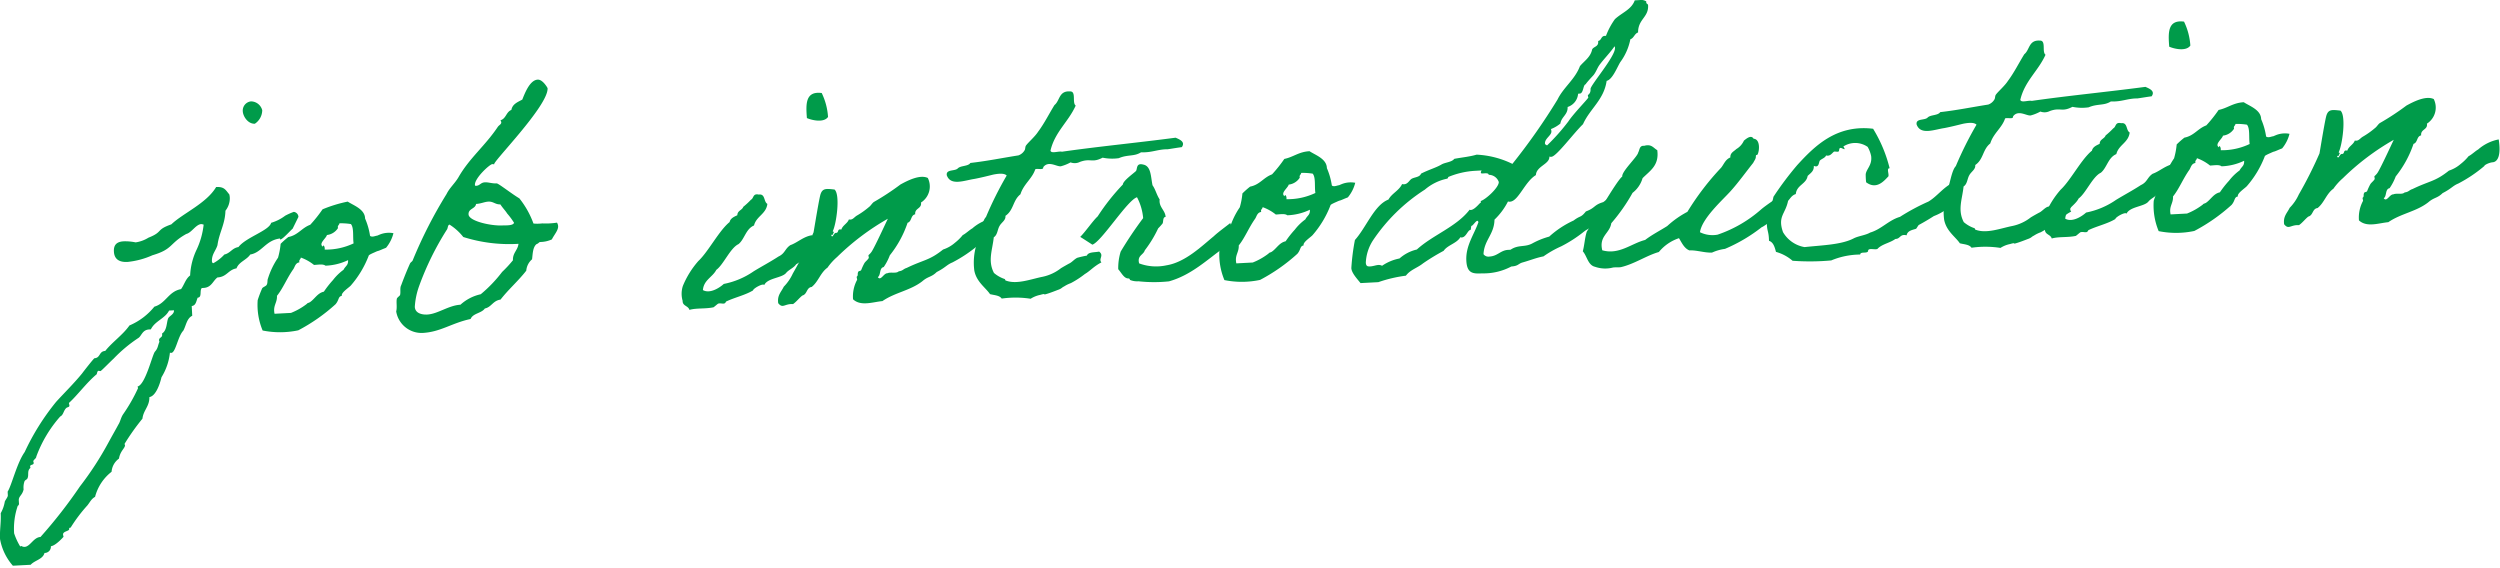
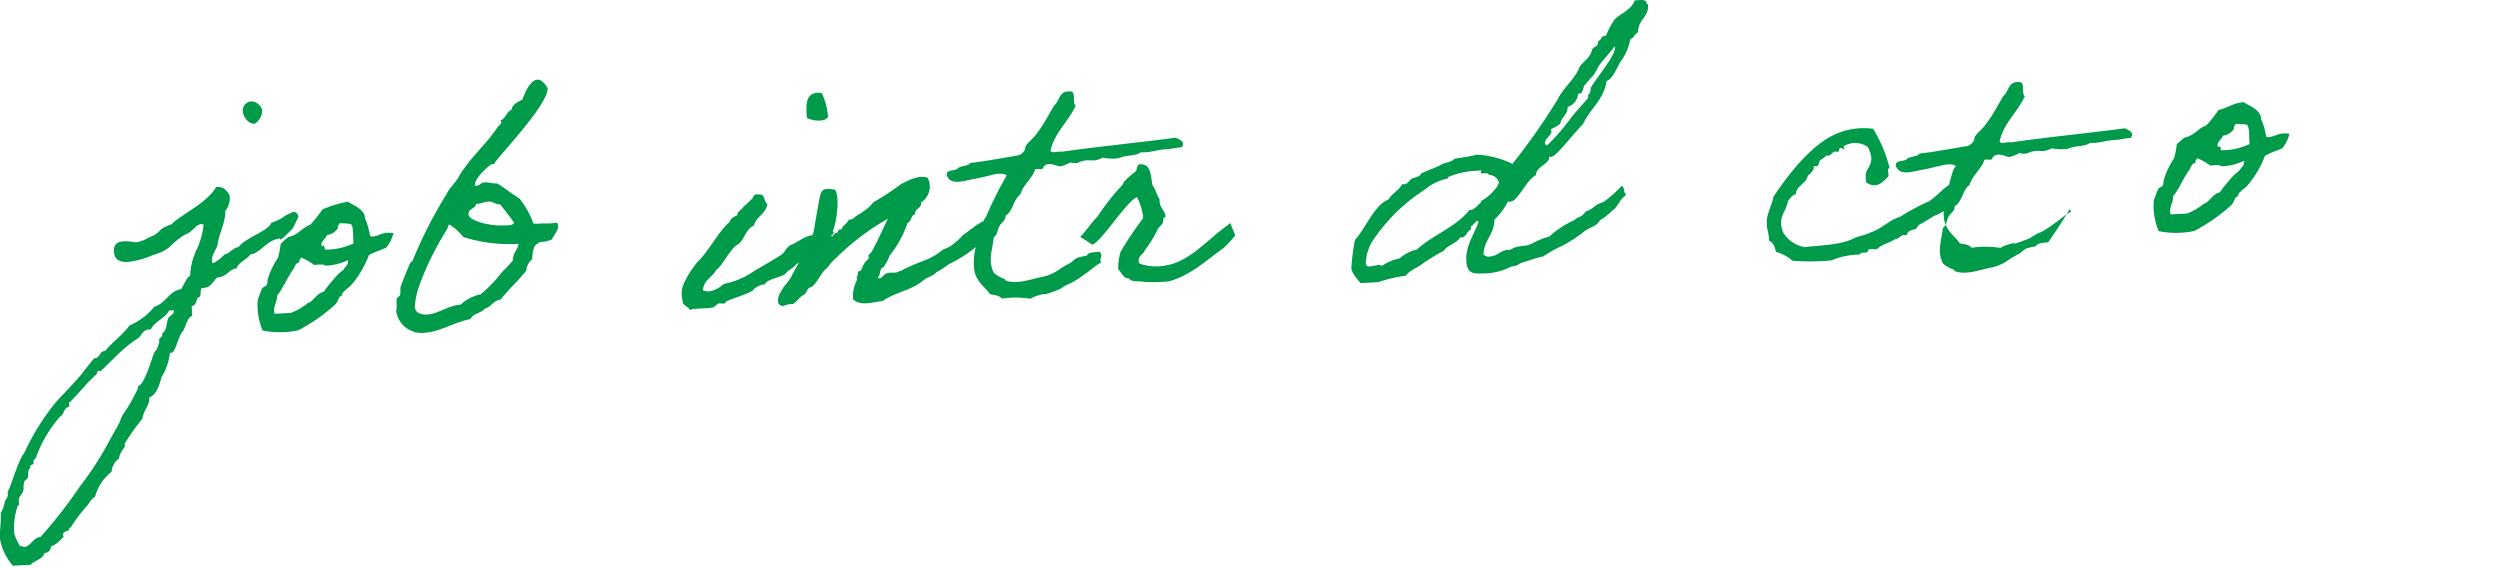
<svg xmlns="http://www.w3.org/2000/svg" width="220" height="50" viewBox="0 0 220 50">
  <g id="グループ_233" data-name="グループ 233" transform="translate(-140 -3488)">
    <g id="グループ_175" data-name="グループ 175" transform="translate(-1679.596 3597.725)">
      <path id="パス_211" data-name="パス 211" d="M1839.773-78.793a1.33,1.33,0,0,1,.046.324,1.765,1.765,0,0,1-.385,1.116c-.027,1.185-.551,1.923-.7,3.026-.151.512-.521.8-.487,1.447.036.116.067.144.126.141a3.692,3.692,0,0,0,.967-.761c.526-.116.68-.569,1.239-.657.665-.864,2.707-1.445,2.878-2.134a3.862,3.862,0,0,0,1.24-.628,5.959,5.959,0,0,1,.752-.335.471.471,0,0,1,.405.393l0,.058-.508,1.034.029,0-.029,0,0,.029,0-.029c-.143.1-.869.933-1.075.944-.03,0-.031-.027-.033-.057l0-.029c-1.265.155-1.593,1.238-2.62,1.41-.33.491-1,.644-1.209,1.218-.734.127-.849.755-1.675.8-.4.288-.517.886-1.225.923l-.147.008c-.227.189.043.826-.37.848-.132.3-.141.688-.524.738l.045.856c-.491.233-.546.887-.79,1.315-.477.5-.669,1.93-1.053,1.95a.176.176,0,0,1-.12-.024,5.128,5.128,0,0,1-.744,2.171c-.145.629-.506,1.655-1.064,1.743.014.828-.531,1.153-.611,1.9a19.719,19.719,0,0,0-1.572,2.214c0,.06.034.087.036.117.014.266-.418.5-.53,1.183a1.571,1.571,0,0,0-.65,1.159,4.094,4.094,0,0,0-1.453,2.208c-.317.164-.449.468-.671.746a13.534,13.534,0,0,0-1.468,1.942c-.056.062-.149-.022-.14.155s-.553.177-.538.473c0,.059.037.146.04.2,0,0-.67.775-1.111.828a.551.551,0,0,1-.561.592c-.148.57-.855.637-1.219,1.041l-1.565.082a4.846,4.846,0,0,1-1.129-2.339c-.042-.8.1-1.456.058-2.282a3.024,3.024,0,0,0,.36-1.026c.08-.182.275-.4.267-.547l-.017-.325c.356-.552.815-2.53,1.5-3.484a20.993,20.993,0,0,1,2.759-4.408c.644-.714,1.6-1.653,2.3-2.518.11-.154,1.026-1.327,1.085-1.33.531-.028.382-.612.944-.641.638-.8,1.554-1.414,2.132-2.243a5.652,5.652,0,0,0,2.193-1.654c1.021-.291,1.233-1.337,2.347-1.544.277-.37.4-.91.8-1.2a5.879,5.879,0,0,1,.589-2.311,6.938,6.938,0,0,0,.6-2.162.731.731,0,0,0-.21-.049c-.472.025-.848.755-1.316.868-1.525.85-1.145,1.333-2.981,1.874a7.083,7.083,0,0,1-2.19.588c-.827.043-1.172-.323-1.2-.914-.028-.531.191-.868.87-.9a4.608,4.608,0,0,1,1.041.093,2.915,2.915,0,0,0,1.132-.415c1.305-.512.616-.683,2.011-1.171,1.015-.971,3.1-1.85,3.943-3.286C1839.352-79.481,1839.458-79.161,1839.773-78.793Zm-5.3,10.225c-.348.7-1.254.924-1.6,1.653l-.148.008c-.62.033-.679.6-.967.761a12.734,12.734,0,0,0-2.155,1.8c-.339.313-1.1,1.094-1.156,1.1s-.15-.022-.179-.02c-.118.006-.135.244-.162.3-.88.727-1.708,1.866-2.443,2.526v.029a1.654,1.654,0,0,1,.041.205c.007.147-.2.129-.285.222-.253.25-.235.6-.524.738a11.083,11.083,0,0,0-2.1,3.515c-.019.208-.224.249-.274.429a.33.33,0,0,1,.038.146c.011.207-.32.106-.31.312a.224.224,0,0,0,.036.117c-.314.223-.147.6-.251.872-.05.18-.2.158-.28.31a1.626,1.626,0,0,0-.081.715c-.12.539-.443.586-.423.97l.013.236a.217.217,0,0,1-.106.242,6.181,6.181,0,0,0-.318,2.415,5.606,5.606,0,0,0,.534,1.156c.029,0,.058-.033.116-.036a.477.477,0,0,0,.271.075c.5-.026.785-.84,1.4-.873a42.386,42.386,0,0,0,3.468-4.445,28.161,28.161,0,0,0,2.493-3.831c.568-1.037.65-1.159.892-1.616.165-.246.207-.573.4-.88a14.737,14.737,0,0,0,1.329-2.32c0-.058-.034-.087-.037-.146.7-.185,1.3-2.821,1.526-3.07.28-.311.24-.516.4-.879a.18.18,0,0,1-.036-.116c-.014-.266.285-.222.271-.488l-.006-.118c.431-.259.393-.968.524-1.3.076-.241.544-.354.524-.738Zm8.2-17.63a1.447,1.447,0,0,1-.649,1.188c-.591.031-1.04-.626-1.064-1.1a.815.815,0,0,1,.724-.867A1.036,1.036,0,0,1,1842.672-86.2Z" transform="translate(0 -13.827)" fill="#009b4a" />
      <path id="パス_212" data-name="パス 212" d="M1879.434-60.772a7.45,7.45,0,0,1,.679-.6c.85-.163,1.172-.8,1.927-1.078a12.044,12.044,0,0,0,1.083-1.359,11.892,11.892,0,0,1,2.214-.679c.491.329,1.515.661,1.529,1.489a6.072,6.072,0,0,1,.435,1.517c.033.057.183.109.417.037.409-.11.031.028.436-.141a2.134,2.134,0,0,1,1.207-.122,3.244,3.244,0,0,1-.644,1.277c-.057.033-.174.068-.406.169-.463.2-.175.039-.609.239-.463.2-.519.264-.517.294a8.747,8.747,0,0,1-1.579,2.629c-.168.186-.884.639-.781.9-.352.078-.22.337-.554.739a15.747,15.747,0,0,1-3.284,2.3,7.72,7.72,0,0,1-3.137.016,5.842,5.842,0,0,1-.436-2.671,10.413,10.413,0,0,1,.39-1.027c.053-.121.345-.2.4-.317.109-.184.038-.387.118-.569a6.819,6.819,0,0,1,.882-1.822A6.656,6.656,0,0,0,1879.434-60.772Zm1.654,1.63c-.353.048-.395.376-.531.59-.552.77-.917,1.706-1.446,2.355.033.62-.37.848-.213,1.58l1.447-.076a5.736,5.736,0,0,0,1.38-.782c.112-.124.115-.065.288-.163.429-.289.668-.805,1.225-.923a8.722,8.722,0,0,1,.8-1.02,4.493,4.493,0,0,1,.93-.907c.188-.365.424-.377.4-.85a4.985,4.985,0,0,1-1.987.489c-.216-.166-.626-.086-1.01-.065a4.024,4.024,0,0,0-1.159-.65C1881.195-59.384,1881.018-59.374,1881.089-59.141Zm3.395-3.02a1.333,1.333,0,0,1-.975.614c-.073.3-.76.75-.361,1.026.017-.237.207-.011.161.258a5.671,5.671,0,0,0,2.547-.548c-.088-.558.047-1.364-.237-1.7a5.45,5.45,0,0,0-1.01-.066C1884.589-62.4,1884.412-62.394,1884.484-62.162Z" transform="translate(-35.142 -27.496)" fill="#009b4a" />
      <path id="パス_213" data-name="パス 213" d="M1922.192-77.8a2.538,2.538,0,0,1-.995.23c-.177.009-.113.095-.375.2-.311.283-.313.815-.375,1.323a1.467,1.467,0,0,0-.51,1c-.693.895-1.572,1.651-2.265,2.546-.676.094-.794.663-1.38.783-.3.43-1.044.41-1.254.924-1.669.354-2.634,1.144-4.229,1.228a2.261,2.261,0,0,1-2.319-1.892c.1-.39-.012-.8.059-1.128.025-.09.253-.25.28-.311.075-.27-.033-.62.1-.864.1-.272.415-1.117.76-1.875.051-.151.225-.219.25-.309a39.655,39.655,0,0,1,2.981-5.841c.267-.547.721-.926,1.048-1.476.976-1.709,2.342-2.758,3.468-4.445.11-.154.314-.224.3-.4,0-.059-.034-.087-.069-.174.5-.145.495-.737.959-.909.092-.509.526-.679.959-.909.209-.515.65-1.721,1.358-1.758.443-.023.867.724.869.754.082,1.565-5.066,6.72-4.682,6.7-.059,0-.12-.024-.179-.02-.236.013-1.563,1.237-1.533,1.827a.079.079,0,0,0,.093.084c.354-.018.4-.287.783-.308.325-.017.628.115,1.041.094.147-.008,1.383.964,1.994,1.317a7.792,7.792,0,0,1,1.241,2.215,3.507,3.507,0,0,0,.769-.011,6.292,6.292,0,0,0,1.3-.068.658.658,0,0,1,.1.291C1922.771-78.6,1922.377-78.194,1922.192-77.8Zm-10.963,6.614c.915-.048,1.882-.809,2.915-.863a3.892,3.892,0,0,1,1.787-.923,11.833,11.833,0,0,0,1.881-1.963,10.565,10.565,0,0,0,.953-1.027c-.034-.65.427-.881.487-1.447a13.373,13.373,0,0,1-4.858-.6,4.766,4.766,0,0,0-1.211-1.091c-.176.039-.131.332-.242.457a25.3,25.3,0,0,0-2.434,4.953,6.443,6.443,0,0,0-.378,1.826C1910.159-71.248,1910.845-71.165,1911.229-71.185Zm7.024-8.895c-.161-.258-.348-.426-.6-.8-.443.023-.606-.265-1.049-.242-.354.019-.642.182-1.085.205-.066.448-.69.391-.662.923.031.59,1.978,1.021,2.982.969.266-.014.92.04,1.024-.231A6.142,6.142,0,0,0,1918.253-80.08Z" transform="translate(-54.029 -10.86)" fill="#009b4a" />
      <path id="パス_214" data-name="パス 214" d="M1979.791-71.981c-.07-.2-.962.287-.982.466-.689.421-1.626.619-2.376.983-.131.333-.41.081-.7.185-.058.033-.34.284-.4.317-.732.157-1.507.049-2.12.229-.109-.379-.609-.323-.6-.8a2.232,2.232,0,0,1,.02-1.3,7.825,7.825,0,0,1,1.365-2.2c.875-.815,1.814-2.671,2.751-3.43.072-.329.39-.464.679-.6.008-.415.421-.437.524-.739a6.775,6.775,0,0,0,.678-.627c.26-.132.148-.571.687-.451.587-.09.418.63.754.819-.1.893-.979,1.087-1.174,1.9-.724.3-.826,1.2-1.365,1.641-.723.334-1.326,1.816-1.953,2.264-.322.639-1.108.887-1.18,1.779.611.353,1.47-.2,1.837-.54a6.955,6.955,0,0,0,2.636-1.115c.746-.454,1.438-.816,2.182-1.3.578-.267.557-.68,1.043-1,.611-.21,1.173-.772,1.909-.87.373.9-.112,1.812-1.406,2.56-.191.306-.655.479-.878.757C1981.357-72.6,1980.083-72.618,1979.791-71.981Zm5.065-16.9a5.662,5.662,0,0,1,.554,2.1c-.357.522-1.376.309-1.86.1C1983.457-87.894,1983.4-89.075,1984.856-88.885Z" transform="translate(-92.947 -12.654)" fill="#009b4a" />
      <path id="パス_215" data-name="パス 215" d="M2009.506-62.514c-.493.2-.6.446-1.377.842-.479.469-.751.365-1.261.806-1.052.825-2.405.985-3.52,1.753-.825.073-1.9.485-2.584-.16a3.079,3.079,0,0,1,.355-1.706c.026-.061-.073-.263-.016-.295.142-.126.017-.238.126-.422.025-.09.205-.04.258-.161a4.794,4.794,0,0,1,.266-.576c.081-.153.281-.282.39-.465.028-.031-.042-.235-.014-.266a1.4,1.4,0,0,0,.28-.311c.274-.429,1.1-2.218,1.418-2.887a21.706,21.706,0,0,0-4.472,3.373,5.016,5.016,0,0,0-.839.932c-.628.447-.795,1.226-1.392,1.7-.471.054-.381.642-.819.753-.285.222-.505.53-.819.753-.743-.05-.9.432-1.307-.08-.1-.705.273-.991.487-1.447a4.049,4.049,0,0,0,.8-1.166,36.472,36.472,0,0,0,1.823-3.619c.092-.508.493-3.016.622-3.378.181-.513.508-.471,1.223-.39.527.446.161,3.07-.162,3.679.211.078.008.148.015.3l-.147.008c.11.409.225-.219.435-.171.266-.014.068-.389.458-.291.128-.391.535-.531.664-.893.33.071.435-.171.693-.333a7.039,7.039,0,0,0,1.085-.768c.143-.1.278-.34.421-.436a22.6,22.6,0,0,0,2.347-1.544c.49-.263,1.669-.917,2.4-.57a1.678,1.678,0,0,1-.6,2.163c.089.558-.567.474-.508,1.034-.41.08-.292.637-.671.746A9.38,9.38,0,0,1,2004-63.143a4.726,4.726,0,0,1-.538,1.034c-.41.081-.23.693-.516.886.257.371.514-.353.841-.34.289-.133.772.048,1-.171.382-.05.375-.2.7-.3,1.5-.73,1.98-.637,3.2-1.618a3.009,3.009,0,0,0,1.035-.587,4.286,4.286,0,0,0,.7-.688c.231-.1.626-.477.828-.576a3.843,3.843,0,0,1,1.818-.895c.22,1.38-.075,1.958-.516,2.011-.266.014-.728.216-.752.335A12.243,12.243,0,0,1,2009.506-62.514Z" transform="translate(-106.1 -24.115)" fill="#009b4a" />
      <path id="パス_216" data-name="パス 216" d="M2045.618-74.169c-.692.362-1,.762-1.456,1.024a8.031,8.031,0,0,1-1.231.8,2.822,2.822,0,0,0-.606.3c-.174.069-.2.188-.547.3-.174.068-.7.273-.959.346-.437.142.024-.09-.587.09a2.469,2.469,0,0,0-.841.34,8.658,8.658,0,0,0-2.547-.015c-.193-.286-.637-.292-1.027-.39-.385-.572-1.181-1.063-1.381-2.06a5.434,5.434,0,0,1,.178-2.259c.316-.757.454-2.066.847-2.472a31.578,31.578,0,0,1,1.822-3.648c-.219-.225-.719-.169-1.159-.087-.322.076-1.023.261-1.668.383-.91.136-2.1.643-2.444-.316-.088-.558.723-.334.975-.614.253-.25.909-.166,1.1-.472,1.471-.166,2.818-.444,4.228-.666a1.012,1.012,0,0,0,.539-.443c.083-.123.043-.3.126-.421.193-.277.788-.781,1.061-1.21.553-.739.955-1.56,1.446-2.355.483-.38.378-1.263,1.359-1.2.59-.031.17,1,.509,1.246-.636,1.425-1.833,2.316-2.22,3.965.075.292.712.022,1.012.095,3.262-.467,6.739-.8,10-1.234.364.158.878.368.547.83-.735.1-1.35.219-1.323.188-.828.014-1.346.308-2.266.267-.6.387-1.175.18-1.957.517a4.127,4.127,0,0,1-1.423-.044c-.951.493-1.035.024-1.994.371a1.009,1.009,0,0,1-.826.043,3.656,3.656,0,0,1-.841.34c-.351.078-1.094-.535-1.565.082.045.294-.5.086-.7.185-.281.843-1.028,1.3-1.306,2.2-.682.539-.579,1.392-1.321,1.9.05.383-.355.581-.516.886-.191.306-.167.778-.51,1-.119,1.131-.543,2.071.016,3.137a2.835,2.835,0,0,0,.886.515c.12.024.095.114.126.142.968.393,2.244-.118,3.269-.32a3.915,3.915,0,0,0,1.59-.734c.028-.031.775-.455.8-.457.23-.13.4-.347.656-.478a8.582,8.582,0,0,1,.849-.193c.13-.332.666-.272,1.077-.353C2045.882-74.775,2045.335-74.48,2045.618-74.169Z" transform="translate(-129.098 -12.466)" fill="#009b4a" />
      <path id="パス_217" data-name="パス 217" d="M2075.153-67.7c0-.03.443,1.1.443,1.1a11.686,11.686,0,0,1-1.009,1.089c-1.484,1.055-2.865,2.4-4.82,2.946a12.568,12.568,0,0,1-2.694-.007,1.618,1.618,0,0,1-.717-.11c-.061-.027-.006-.118-.155-.14-.384.02-.619-.5-.9-.811a4.909,4.909,0,0,1,.215-1.551,33.913,33.913,0,0,1,1.977-2.946,4.786,4.786,0,0,0-.54-1.836c-.845.251-3.112,3.893-3.927,4.173,0,0-1.1-.712-1.072-.684.423-.407,1.166-1.482,1.534-1.8a18.768,18.768,0,0,1,2.221-2.811c.013-.326.927-.966,1.152-1.185.138-.185-.01-.74.651-.567.688.141.647,1.061.806,1.822.255.342.371.869.627,1.241-.083.685.494.951.525,1.541-.266.014-.185.424-.266.577a5.28,5.28,0,0,1-.392.435,10.268,10.268,0,0,1-1.172,1.926c-.125.421-.687.451-.5,1.152a4.278,4.278,0,0,0,2.407.169c1.644-.264,3.081-1.671,4.159-2.556C2074.127-66.935,2075.155-67.67,2075.153-67.7Z" transform="translate(-147.3 -22.401)" fill="#009b4a" />
-       <path id="パス_218" data-name="パス 218" d="M2095.221-72.081a7.391,7.391,0,0,1,.679-.6c.85-.163,1.172-.8,1.927-1.078a12.028,12.028,0,0,0,1.083-1.359c.791-.16,1.27-.629,2.215-.679.491.329,1.515.661,1.529,1.489a6.063,6.063,0,0,1,.435,1.517c.032.058.183.109.417.037.409-.11.031.028.436-.141a2.131,2.131,0,0,1,1.207-.123,3.233,3.233,0,0,1-.644,1.277c-.058.033-.174.068-.406.169-.463.2-.176.039-.609.239-.463.2-.519.264-.518.294a8.741,8.741,0,0,1-1.579,2.629c-.168.186-.884.639-.782.9-.351.078-.219.337-.553.739a15.772,15.772,0,0,1-3.284,2.3,7.714,7.714,0,0,1-3.138.016,5.838,5.838,0,0,1-.436-2.671,10.231,10.231,0,0,1,.39-1.027c.053-.121.345-.2.4-.317.109-.184.039-.387.118-.569a6.834,6.834,0,0,1,.882-1.823A6.574,6.574,0,0,0,2095.221-72.081Zm1.654,1.63c-.353.048-.395.376-.531.59-.552.77-.917,1.706-1.446,2.355.032.62-.37.849-.213,1.58l1.447-.076a5.759,5.759,0,0,0,1.38-.782c.112-.125.115-.065.288-.163.429-.289.668-.805,1.224-.923a8.764,8.764,0,0,1,.805-1.02,4.5,4.5,0,0,1,.929-.907c.188-.365.424-.377.4-.85a4.986,4.986,0,0,1-1.987.489c-.216-.167-.626-.086-1.01-.066a4.037,4.037,0,0,0-1.159-.65C2096.982-70.693,2096.8-70.684,2096.876-70.451Zm3.395-3.02a1.332,1.332,0,0,1-.975.613c-.073.3-.76.75-.361,1.026.017-.237.207-.011.161.258a5.674,5.674,0,0,0,2.547-.548c-.089-.558.046-1.364-.238-1.7a5.481,5.481,0,0,0-1.01-.065C2100.376-73.713,2100.2-73.7,2100.271-73.471Z" transform="translate(-166.292 -20.622)" fill="#009b4a" />
      <path id="パス_219" data-name="パス 219" d="M2146.972-92.579c-.713.511-.714,1.074-1.286,1.429a4.564,4.564,0,0,1-1.025.794c-.3.578-.915.61-1.427,1.022a11.675,11.675,0,0,1-2,1.289,8.954,8.954,0,0,0-1.553.881c-.645.123-1.2.359-1.866.542-.351.107-.369.315-.959.346a5.2,5.2,0,0,1-2.574.608c-.8.042-1.332.011-1.39-1.111-.07-1.329.68-2.285,1.065-3.4-.034-.086-.065-.115-.094-.113-.148.008-.392.435-.51.441-.059,0-.04.358-.1.361-.236.013-.381.642-.764.662a.178.178,0,0,1-.12-.024c-.326.55-1.118.681-1.476,1.2a18.659,18.659,0,0,0-1.807,1.1c-.511.412-1.125.562-1.512,1.086a12.067,12.067,0,0,0-2.427.571l-1.565.082c-.348-.426-.788-.906-.81-1.319a19.268,19.268,0,0,1,.315-2.473c1.007-1.119,1.7-3.079,2.952-3.56.3-.548.935-.789,1.2-1.365a.378.378,0,0,0,.179.02c.325-.017.455-.35.656-.479.287-.163.7-.126.835-.458.721-.364,1.305-.513,1.793-.8.316-.194.907-.2,1.128-.5.645-.123,1.382-.191,1.964-.369a8,8,0,0,1,3.151.812,54.738,54.738,0,0,0,3.967-5.655c.535-1.094,1.536-1.768,1.977-2.946.39-.464.936-.79,1.077-1.478.135-.244.551-.236.529-.65l0-.089c.293-.045.244-.427.569-.444l.117-.006a6.263,6.263,0,0,1,.782-1.462c.592-.564,1.466-.846,1.748-1.661l.414-.022a.835.835,0,0,1,.6.116l0,.089c.008.147.154.11.161.258.056,1.063-.884,1.2-.881,2.385-.32.106-.359.493-.679.6a5.019,5.019,0,0,1-.9,2.031c-.3.519-.69,1.516-1.188,1.631-.238,1.67-1.47,2.446-2.08,3.81-.817.783-2.338,2.846-2.781,2.869a.374.374,0,0,1-.178-.02c.036.679-1.141.83-1.187,1.631-.976.584-1.537,2.3-2.275,2.34a.371.371,0,0,1-.179-.02,5.9,5.9,0,0,1-1.189,1.6c-.021,1.3-.912,1.795-.966,3.04a.525.525,0,0,0,.514.21c.738-.039.978-.554,1.657-.59l.207-.011c.715-.481,1.263-.184,1.953-.576a6.7,6.7,0,0,1,1.45-.579,8.329,8.329,0,0,1,2.146-1.416c.626-.477.61-.209,1.083-.8.843-.311.681-.569,1.527-.82a10.244,10.244,0,0,0,1.641-1.448C2146.952-92.963,2146.63-92.886,2146.972-92.579Zm-12.112-1.763c-.014-.266-.682-.024-.689-.171-.013-.236.225-.219-.159-.2l-.354.019a7.2,7.2,0,0,0-2.34.537c-.03,0-.023.12-.11.154a4.383,4.383,0,0,0-1.962.961,15.667,15.667,0,0,0-4.59,4.5,3.911,3.911,0,0,0-.61,1.927c.019.354.2.344.4.334.236-.013.5-.115.7-.126a.6.6,0,0,1,.329.071,4.114,4.114,0,0,1,1.535-.643,3.5,3.5,0,0,1,1.528-.79c1.413-1.288,3.478-1.989,4.642-3.5.029,0,.061.027.09.025.414-.022.906-.788.914-.64a.312.312,0,0,0-.037-.146c.466-.143,1.624-1.21,1.6-1.682A.939.939,0,0,0,2134.86-94.342ZM2144.6-104c-.193.277-.294.608-.517.886-.084.093-.756.81-.668.8-.265.014-.194.81-.549.828l-.088,0a.064.064,0,0,0-.056.062,1.333,1.333,0,0,1-.918,1.114c.035.679-.548.858-.635,1.454a2.919,2.919,0,0,1-.833.488.581.581,0,0,1,.041.205c.018.354-.589.623-.566,1.066,0,.059.065.115.186.167a18.038,18.038,0,0,0,1.873-2.111c.466-.706,1.76-2.017,1.755-2.105,0-.029-.036-.116-.039-.176,0-.088.26-.132.236-.575-.017-.324,2.189-2.868,2.15-3.606a.221.221,0,0,0-.038-.146C2145.519-105.056,2145.012-104.555,2144.6-104Z" transform="translate(-184.258 0)" fill="#009b4a" />
-       <path id="パス_220" data-name="パス 220" d="M2191.8-73.629a9.464,9.464,0,0,1,.568,1.244s-1.795,1.337-1.885,1.312a14.158,14.158,0,0,1-3.245,1.917,4.071,4.071,0,0,0-1.138.326c-.649.034-1.344-.226-1.994-.191-.453-.184-.655-.647-.915-1.077a3.868,3.868,0,0,0-1.771,1.218c-1.051.292-2.165,1.061-3.335,1.33-.235.042-.5,0-.708.037a2.716,2.716,0,0,1-1.573-.066c-.629-.144-.7-.94-1.078-1.364.149-.541.175-1.194.353-1.736.332-.462,2.635-4.52,3.122-4.842-.082-.44,1.358-1.759,1.4-2.116.137-.215.086-.626.532-.59.641-.182.809.194,1.145.384.189,1.352-.646,1.811-1.292,2.466a2.511,2.511,0,0,1-.88,1.29,15.786,15.786,0,0,1-1.873,2.674c-.13.9-1.1,1.123-.793,2.381,1.473.426,2.573-.609,3.771-.909.626-.477,1.29-.807,1.949-1.227a8.349,8.349,0,0,1,1.77-1.247A23.455,23.455,0,0,1,2186.9-76.3c.25-.309.376-.73.811-.9-.021-.414.3-.519.524-.739a1.635,1.635,0,0,0,.671-.746c.143-.1.622-.565.85-.163.594.028.53,1.068.34,1.4-.055.062-.119-.023-.141.126.012.236-.1.331-.235.6-.667.835-1.3,1.726-2,2.5s-2.51,2.382-2.683,3.6a2.479,2.479,0,0,0,1.551.215,11.272,11.272,0,0,0,3.821-2.213C2190.831-72.985,2191.718-73.565,2191.8-73.629Z" transform="translate(-215.844 -18.668)" fill="#009b4a" />
      <path id="パス_221" data-name="パス 221" d="M2233.094-75.253a4.6,4.6,0,0,1-2.382,2.019c-.4.258-.889.55-1.32.78-.058.033-.219.337-.249.339-.291.1-.762.158-.828.576-.6-.146-.546.325-.99.318-.455.349-1.191.447-1.583.882-.231.1-.836-.134-.819.191-.076.241-.68.006-.695.3a6.733,6.733,0,0,0-2.549.519,20.776,20.776,0,0,1-3.4.03,3.81,3.81,0,0,0-1.462-.782c-.111-.409-.222-.847-.614-.975-.02-.946-.22-.817-.185-1.826.028-.593.487-1.447.574-2.043a28.317,28.317,0,0,1,2.1-2.8c1.512-1.648,3.424-3.584,6.672-3.192a12.264,12.264,0,0,1,1.455,3.477c-.3-.014-.033.505-.111.716-.366.375-1.032,1.209-1.957.517a5.739,5.739,0,0,1-.037-.709c.064-.477.58-.8.479-1.594a2.662,2.662,0,0,0-.309-.812,1.919,1.919,0,0,0-2.134-.037c.163.288.163.288-.139.156s-.194.247-.281.282c-.086.064-.3-.015-.413.022-.171.127-.332.431-.693.332-.078.211-.37.286-.539.443-.112.124-.053.684-.538.473.025.472-.292.637-.545.887-.111.717-.965.791-1.042,1.594-.35.107-.483.381-.679.6-.235,1.167-.935,1.352-.448,2.747a2.734,2.734,0,0,0,1.9,1.321c1.56-.171,3.276-.2,4.37-.792.434-.2,1.022-.26,1.4-.487.992-.289,1.631-1.092,2.622-1.381a18.673,18.673,0,0,1,2.505-1.345c.775-.455,1.352-1.314,2.221-1.685C2232.938-76.518,2233.411-76.543,2233.094-75.253Z" transform="translate(-240.935 -17.478)" fill="#009b4a" />
-       <path id="パス_222" data-name="パス 222" d="M2263.213-85.574c-.691.362-1,.762-1.456,1.024a8.085,8.085,0,0,1-1.231.8,2.788,2.788,0,0,0-.606.3c-.174.069-.2.188-.547.3-.174.068-.7.273-.959.346-.436.142.025-.091-.587.09a2.47,2.47,0,0,0-.841.34,8.632,8.632,0,0,0-2.547-.015c-.193-.286-.637-.293-1.027-.39-.385-.572-1.18-1.063-1.381-2.059a5.417,5.417,0,0,1,.177-2.259c.316-.757.454-2.067.847-2.473a31.559,31.559,0,0,1,1.822-3.648c-.219-.226-.719-.17-1.159-.087-.322.076-1.023.261-1.667.384-.911.136-2.1.642-2.445-.316-.088-.558.723-.334.975-.614.253-.249.908-.166,1.1-.472,1.472-.166,2.819-.444,4.229-.666a1.012,1.012,0,0,0,.539-.443c.082-.122.044-.3.126-.42.193-.277.788-.781,1.061-1.211.553-.739.954-1.56,1.446-2.355.484-.38.378-1.263,1.358-1.2.591-.031.171,1,.509,1.246-.636,1.425-1.833,2.316-2.219,3.965.074.292.711.022,1.011.095,3.261-.467,6.738-.8,10-1.234.364.158.878.368.547.83-.735.1-1.351.218-1.323.187-.828.014-1.346.308-2.266.267-.6.387-1.175.18-1.956.517a4.1,4.1,0,0,1-1.423-.044c-.952.494-1.035.024-1.994.371a1.012,1.012,0,0,1-.827.044,3.673,3.673,0,0,1-.841.34c-.351.078-1.094-.535-1.565.082.045.294-.5.086-.7.185-.282.844-1.028,1.3-1.306,2.2-.683.539-.579,1.392-1.322,1.9.05.382-.354.581-.516.886-.191.306-.167.779-.51,1-.118,1.131-.543,2.071.017,3.137a2.833,2.833,0,0,0,.886.516c.12.024.094.114.125.142.968.393,2.244-.118,3.27-.319a3.915,3.915,0,0,0,1.59-.735c.028-.031.776-.455.806-.457.23-.131.4-.347.656-.479a8.542,8.542,0,0,1,.848-.193c.131-.333.667-.272,1.077-.353C2263.477-86.18,2262.93-85.884,2263.213-85.574Z" transform="translate(-261.348 -5.535)" fill="#009b4a" />
-       <path id="パス_223" data-name="パス 223" d="M2285.446-88c-.07-.2-.962.287-.982.466-.689.421-1.625.619-2.376.983-.131.333-.41.081-.7.185-.058.033-.341.284-.4.317-.732.157-1.508.049-2.12.229-.108-.379-.609-.323-.6-.8a2.237,2.237,0,0,1,.021-1.3,7.827,7.827,0,0,1,1.365-2.2c.875-.815,1.814-2.671,2.751-3.43.072-.329.39-.464.679-.6.008-.415.421-.437.524-.739a6.909,6.909,0,0,0,.677-.627c.259-.132.147-.571.687-.451.587-.09.418.63.753.819-.1.893-.979,1.087-1.173,1.9-.725.3-.826,1.2-1.365,1.641-.722.334-1.325,1.816-1.953,2.264-.322.639-1.108.887-1.18,1.779.611.353,1.47-.2,1.837-.54a6.956,6.956,0,0,0,2.635-1.115c.747-.454,1.438-.816,2.182-1.3.579-.267.557-.68,1.043-1,.611-.21,1.174-.772,1.909-.87.373.9-.112,1.812-1.406,2.56-.19.306-.655.479-.878.757C2287.012-88.617,2285.738-88.638,2285.446-88Zm5.065-16.9a5.671,5.671,0,0,1,.554,2.1c-.357.522-1.376.309-1.86.1C2289.112-103.914,2289.05-105.095,2290.511-104.905Z" transform="translate(-278.718 -2.917)" fill="#009b4a" />
+       <path id="パス_222" data-name="パス 222" d="M2263.213-85.574c-.691.362-1,.762-1.456,1.024a8.085,8.085,0,0,1-1.231.8,2.788,2.788,0,0,0-.606.3c-.174.069-.2.188-.547.3-.174.068-.7.273-.959.346-.436.142.025-.091-.587.09a2.47,2.47,0,0,0-.841.34,8.632,8.632,0,0,0-2.547-.015c-.193-.286-.637-.293-1.027-.39-.385-.572-1.18-1.063-1.381-2.059a5.417,5.417,0,0,1,.177-2.259c.316-.757.454-2.067.847-2.473c-.219-.226-.719-.17-1.159-.087-.322.076-1.023.261-1.667.384-.911.136-2.1.642-2.445-.316-.088-.558.723-.334.975-.614.253-.249.908-.166,1.1-.472,1.472-.166,2.819-.444,4.229-.666a1.012,1.012,0,0,0,.539-.443c.082-.122.044-.3.126-.42.193-.277.788-.781,1.061-1.211.553-.739.954-1.56,1.446-2.355.484-.38.378-1.263,1.358-1.2.591-.031.171,1,.509,1.246-.636,1.425-1.833,2.316-2.219,3.965.074.292.711.022,1.011.095,3.261-.467,6.738-.8,10-1.234.364.158.878.368.547.83-.735.1-1.351.218-1.323.187-.828.014-1.346.308-2.266.267-.6.387-1.175.18-1.956.517a4.1,4.1,0,0,1-1.423-.044c-.952.494-1.035.024-1.994.371a1.012,1.012,0,0,1-.827.044,3.673,3.673,0,0,1-.841.34c-.351.078-1.094-.535-1.565.082.045.294-.5.086-.7.185-.282.844-1.028,1.3-1.306,2.2-.683.539-.579,1.392-1.322,1.9.05.382-.354.581-.516.886-.191.306-.167.779-.51,1-.118,1.131-.543,2.071.017,3.137a2.833,2.833,0,0,0,.886.516c.12.024.094.114.125.142.968.393,2.244-.118,3.27-.319a3.915,3.915,0,0,0,1.59-.735c.028-.031.776-.455.806-.457.23-.131.4-.347.656-.479a8.542,8.542,0,0,1,.848-.193c.131-.333.667-.272,1.077-.353C2263.477-86.18,2262.93-85.884,2263.213-85.574Z" transform="translate(-261.348 -5.535)" fill="#009b4a" />
      <path id="パス_224" data-name="パス 224" d="M2304.837-83.068a7.433,7.433,0,0,1,.68-.6c.849-.163,1.172-.8,1.927-1.078a12,12,0,0,0,1.083-1.359c.791-.16,1.27-.63,2.215-.679.49.33,1.515.661,1.528,1.489a6.048,6.048,0,0,1,.435,1.517c.032.057.184.109.417.037.409-.11.031.028.436-.141a2.126,2.126,0,0,1,1.207-.122,3.241,3.241,0,0,1-.643,1.277c-.058.033-.174.068-.406.169-.463.2-.176.039-.609.239-.463.2-.519.264-.518.294a8.739,8.739,0,0,1-1.579,2.629c-.168.186-.884.639-.782.9-.351.078-.219.337-.553.74a15.73,15.73,0,0,1-3.284,2.3,7.709,7.709,0,0,1-3.138.016,5.843,5.843,0,0,1-.436-2.671,10.322,10.322,0,0,1,.39-1.026c.052-.122.345-.2.4-.317.109-.184.039-.387.118-.569a6.839,6.839,0,0,1,.882-1.823A6.544,6.544,0,0,0,2304.837-83.068Zm1.655,1.63c-.353.049-.4.377-.532.591-.552.77-.917,1.706-1.446,2.355.033.62-.37.849-.213,1.58l1.446-.076a5.746,5.746,0,0,0,1.38-.782c.112-.124.115-.065.288-.163.429-.289.668-.805,1.224-.923a8.79,8.79,0,0,1,.805-1.02,4.5,4.5,0,0,1,.929-.907c.188-.365.424-.378.4-.85a4.973,4.973,0,0,1-1.987.489c-.216-.167-.627-.086-1.01-.066a4,4,0,0,0-1.158-.65C2306.6-81.68,2306.421-81.671,2306.492-81.438Zm3.394-3.02a1.334,1.334,0,0,1-.975.614c-.073.3-.76.75-.361,1.026.017-.238.206-.011.162.258a5.673,5.673,0,0,0,2.547-.548c-.089-.558.047-1.364-.238-1.7a5.48,5.48,0,0,0-1.01-.065C2309.992-84.7,2309.815-84.69,2309.887-84.458Z" transform="translate(-293.693 -13.945)" fill="#009b4a" />
-       <path id="パス_225" data-name="パス 225" d="M2347.375-80.222c-.492.2-.6.446-1.377.842-.479.469-.751.365-1.26.806-1.052.825-2.406.985-3.52,1.753-.825.073-1.9.485-2.584-.161a3.087,3.087,0,0,1,.355-1.706c.026-.06-.073-.263-.015-.295.141-.126.017-.238.125-.421.025-.09.205-.04.259-.162a4.873,4.873,0,0,1,.266-.576c.081-.153.281-.281.39-.465.028-.031-.042-.235-.014-.266a1.4,1.4,0,0,0,.28-.311c.273-.429,1.1-2.219,1.417-2.887a21.7,21.7,0,0,0-4.471,3.373,5.031,5.031,0,0,0-.84.932c-.628.447-.795,1.226-1.391,1.7-.47.054-.381.642-.819.753-.284.222-.5.53-.819.754-.743-.05-.9.432-1.307-.08-.1-.705.274-.991.487-1.446a4.02,4.02,0,0,0,.8-1.167,36.272,36.272,0,0,0,1.824-3.619c.092-.508.493-3.016.622-3.378.181-.513.508-.471,1.223-.39.527.446.161,3.07-.162,3.679.211.078.008.148.016.3l-.148.008c.11.408.226-.219.436-.171.265-.014.068-.389.458-.29.128-.391.534-.531.664-.893.329.071.435-.171.693-.332a7.038,7.038,0,0,0,1.085-.768c.143-.1.278-.34.421-.436a22.62,22.62,0,0,0,2.347-1.544c.49-.263,1.669-.917,2.4-.57a1.678,1.678,0,0,1-.6,2.163c.088.558-.568.474-.508,1.033-.411.081-.293.637-.672.746a9.376,9.376,0,0,1-1.567,2.866,4.732,4.732,0,0,1-.538,1.034c-.41.081-.23.693-.516.886.257.371.515-.353.841-.34.289-.133.772.048,1-.171.382-.049.374-.2.694-.3,1.5-.73,1.98-.637,3.2-1.618a3,3,0,0,0,1.035-.587,4.279,4.279,0,0,0,.7-.688c.231-.1.626-.477.828-.577a3.845,3.845,0,0,1,1.818-.895c.22,1.38-.075,1.958-.517,2.011-.265.014-.729.216-.752.335A12.244,12.244,0,0,1,2347.375-80.222Z" transform="translate(-311.45 -13.352)" fill="#009b4a" />
    </g>
    <rect id="長方形_712" data-name="長方形 712" width="220" height="50" transform="translate(140 3488)" fill="none" />
  </g>
</svg>